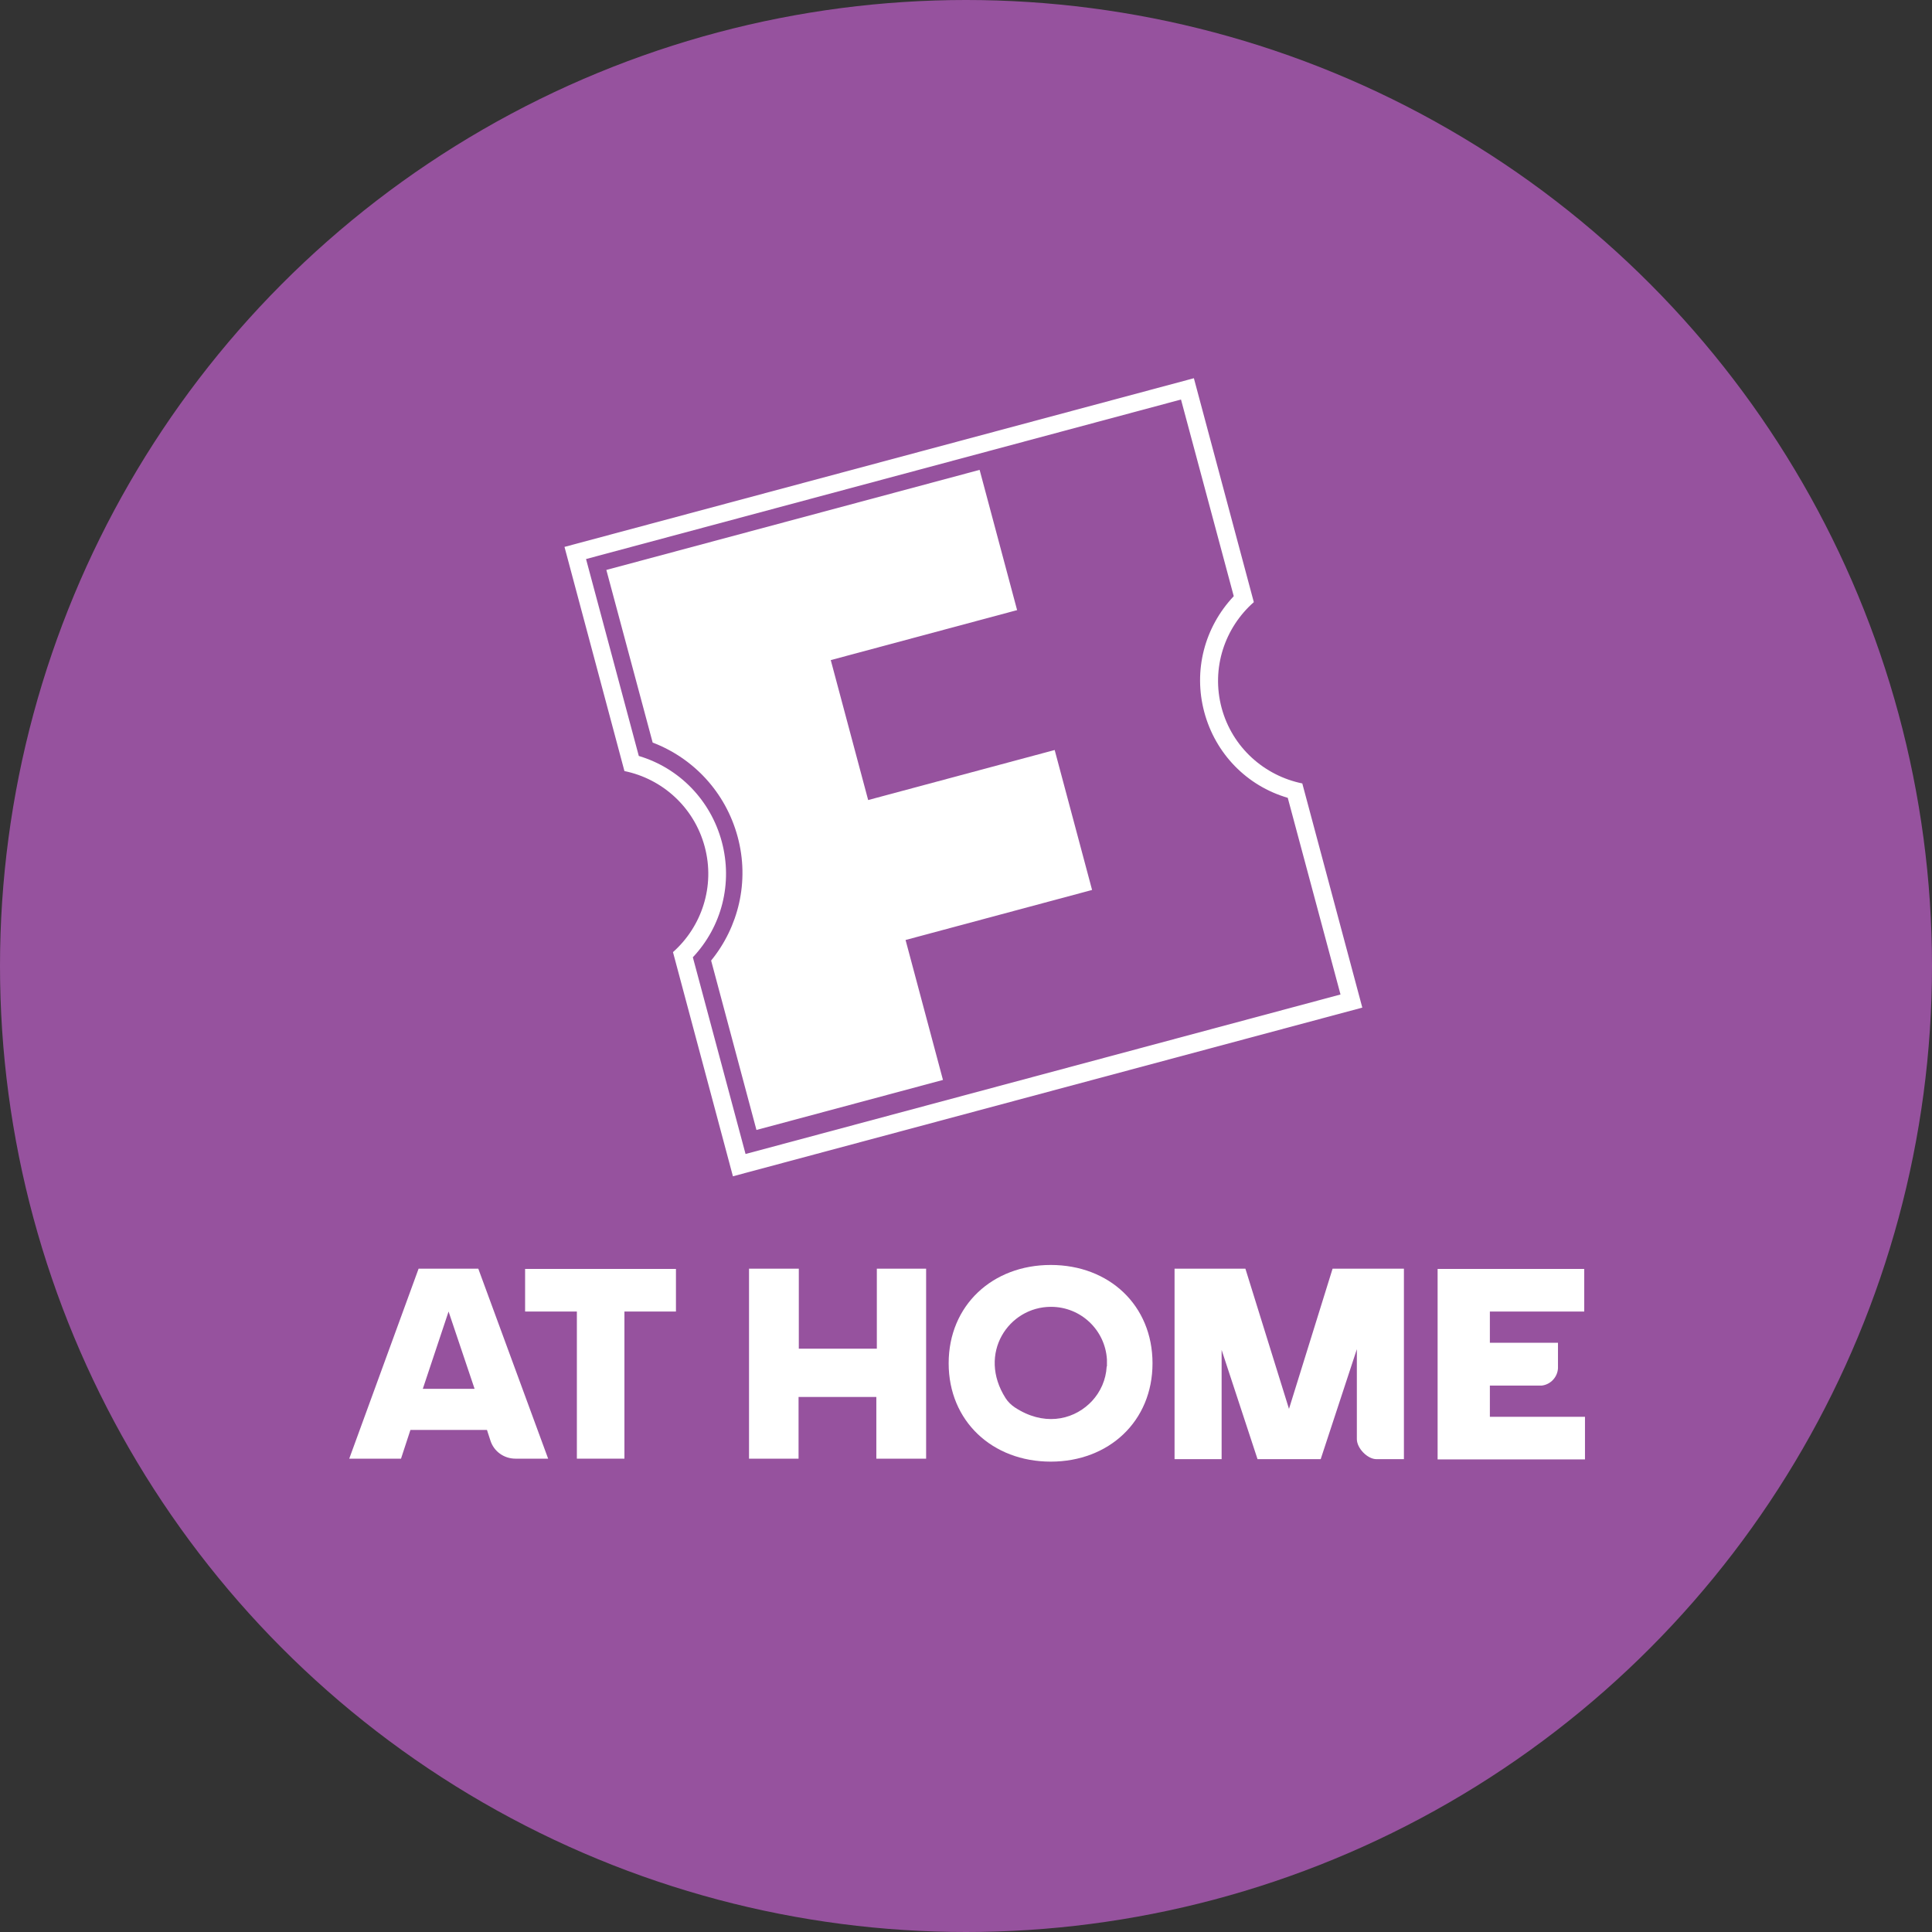
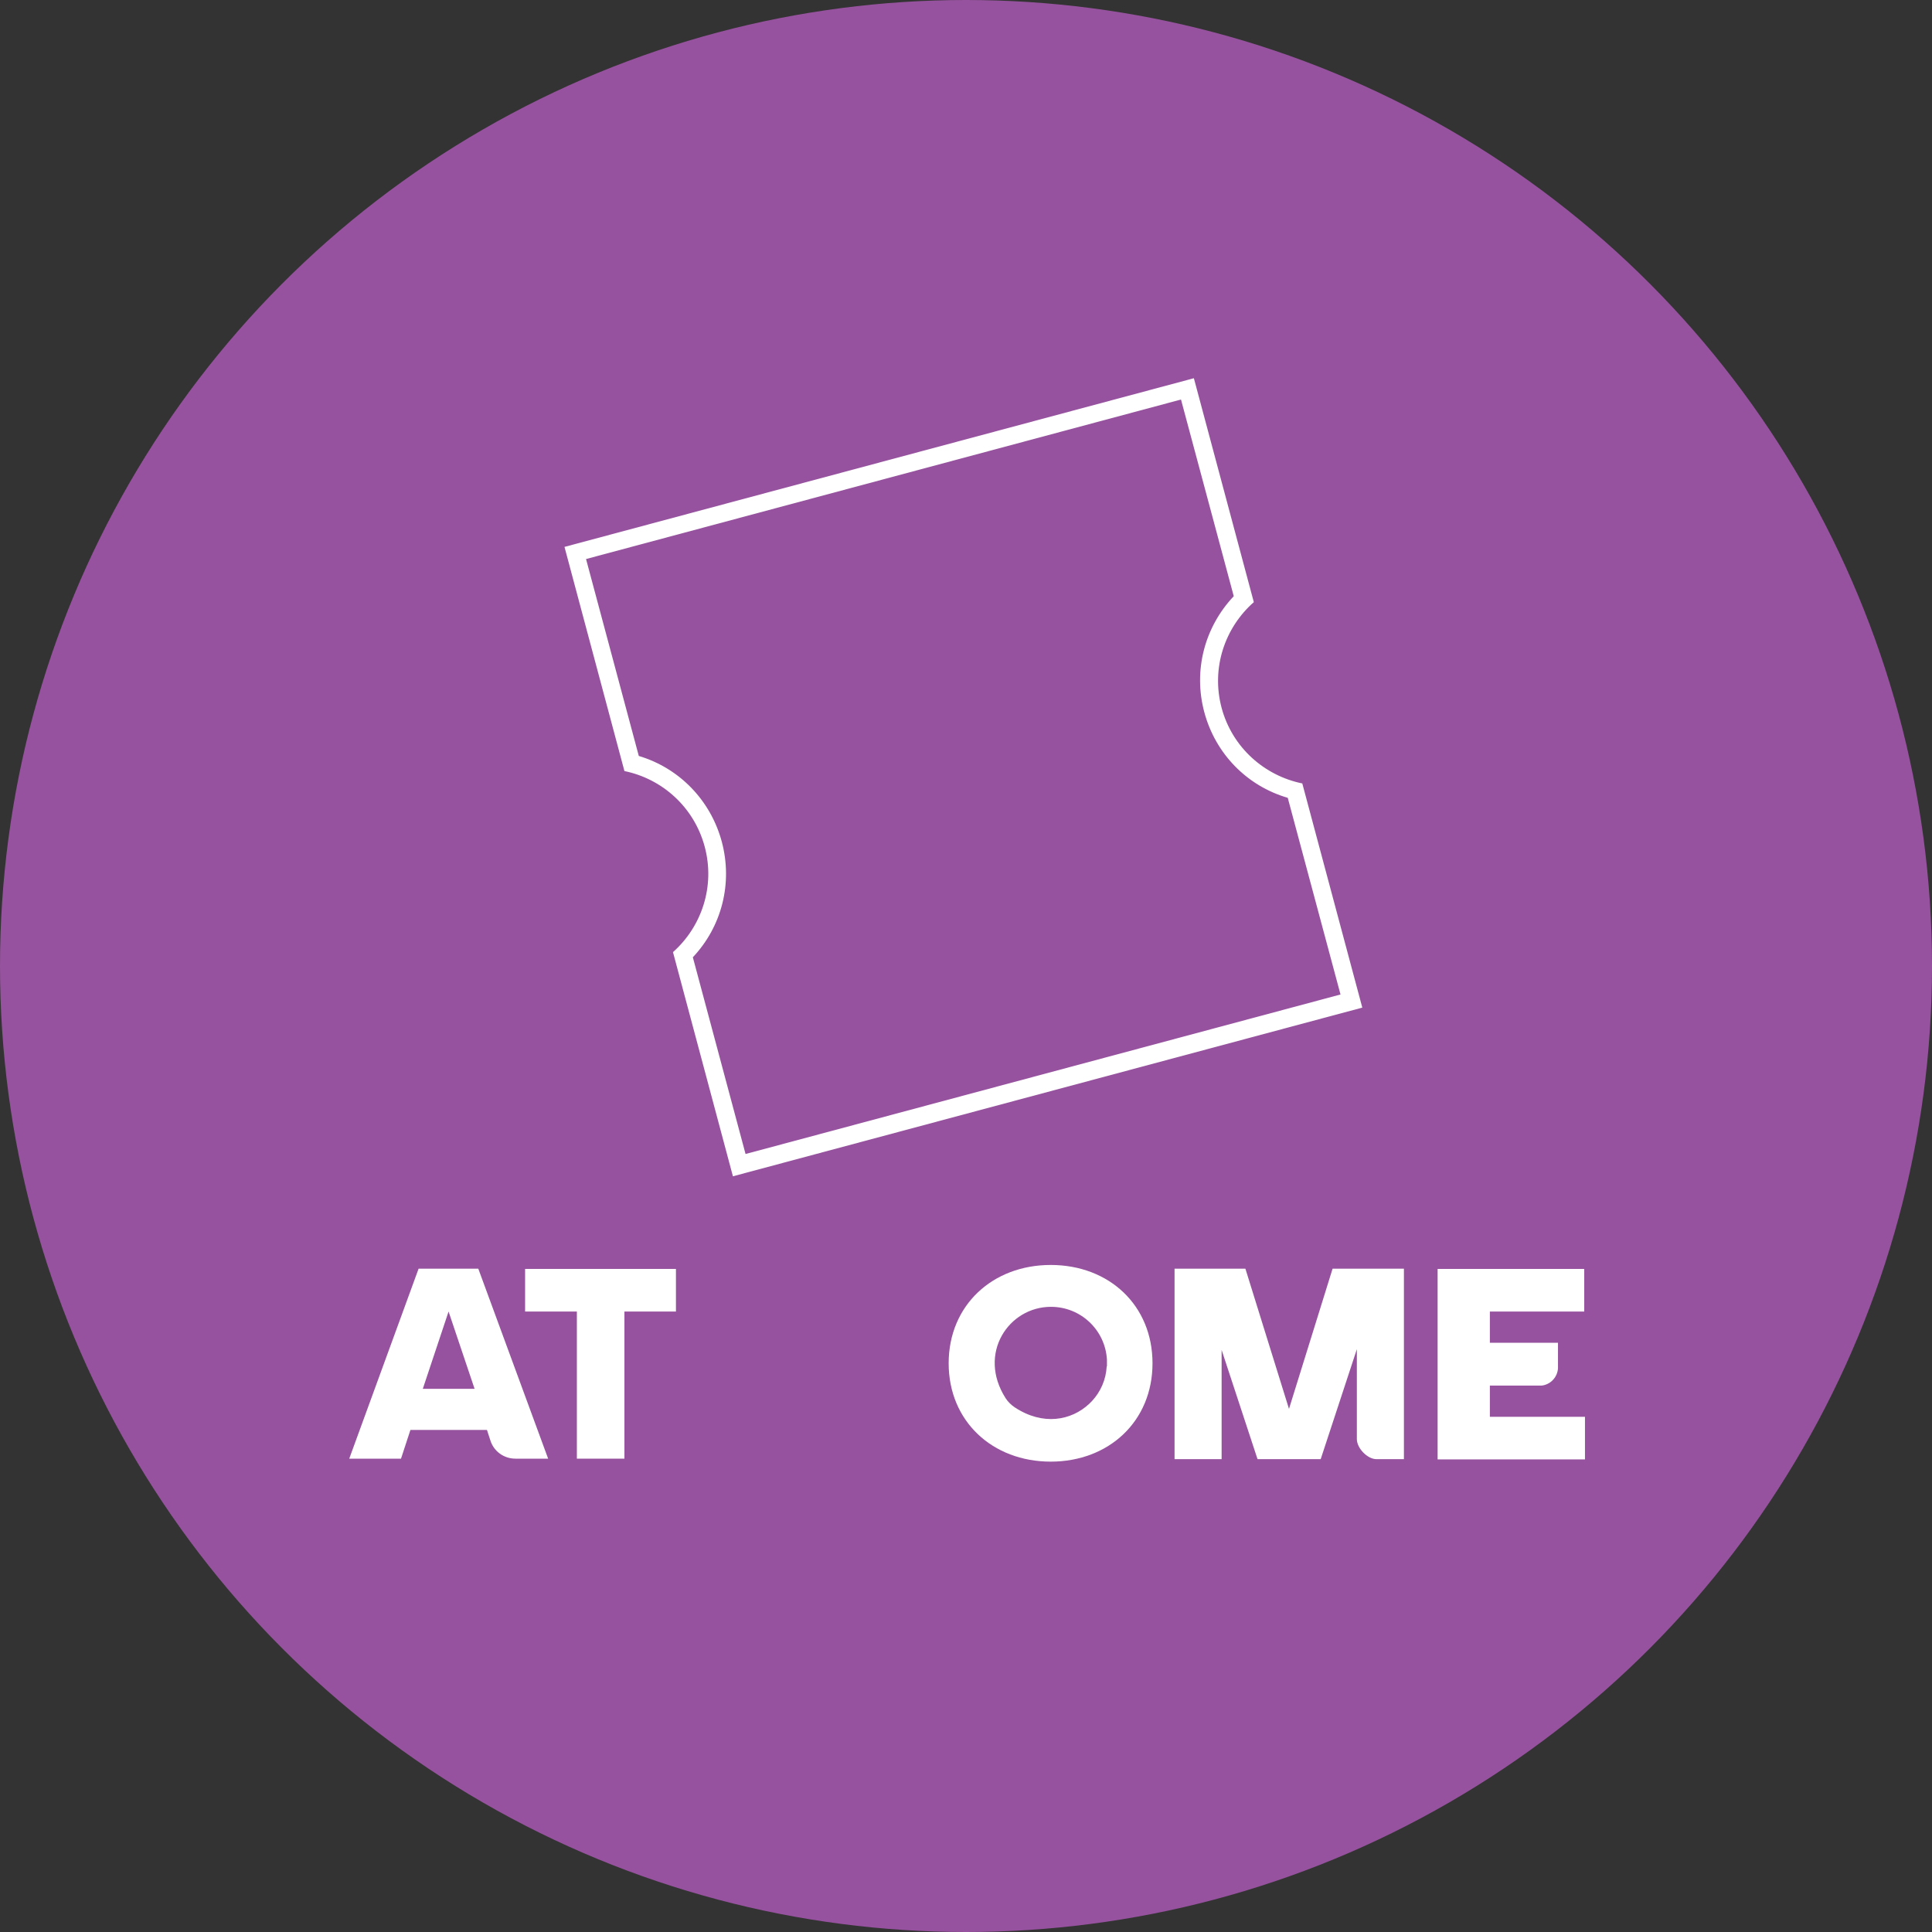
<svg xmlns="http://www.w3.org/2000/svg" id="Layer_2" data-name="Layer 2" viewBox="0 0 78 78">
  <rect x="0" y="0" width="78" height="78" fill="#333333" stroke="none" />
  <defs>
    <style>
      .cls-1 {
        fill: #fff;
      }

      .cls-2 {
        fill: #96529e;
      }
    </style>
  </defs>
  <g id="Layer_1-2" data-name="Layer 1-2">
    <circle class="cls-2" cx="39" cy="39" r="39" />
  </g>
  <g>
    <g>
      <path class="cls-1" d="m52.58,31.63c-1.53-.31-2.83-1.45-3.26-3.05-.43-1.61.13-3.24,1.3-4.27l-2.42-9.04-25.41,6.81,2.42,9.05h0c1.52.31,2.81,1.45,3.24,3.05.43,1.6-.12,3.23-1.28,4.26h0s2.42,9.05,2.42,9.05l25.41-6.81-2.42-9.04Zm-24.61,7.02c1.17-1.24,1.62-2.99,1.17-4.67-.45-1.67-1.71-2.97-3.35-3.46l-2.13-7.95,24.02-6.44,2.13,7.94c-1.18,1.25-1.64,3-1.19,4.68.45,1.68,1.72,2.98,3.37,3.46l2.13,7.94-24.02,6.44-2.13-7.95Z" />
-       <path class="cls-1" d="m41.07,24.63l-7.53,2.02,1.51,5.65,7.53-2.02,1.51,5.65-7.53,2.02,1.51,5.65-7.53,2.02-1.83-6.84c1.1-1.35,1.56-3.19,1.07-5-.49-1.81-1.8-3.18-3.43-3.8l-1.87-6.97,15.07-4.04,1.51,5.65Z" />
    </g>
    <g>
      <g>
-         <path class="cls-1" d="m36.18,51.22h-.78v3.23s-1.58,0-1.58,0h-1.57s0-3.23,0-3.23h-.78s-.03,0-.05,0h-1.18v7.67h2s0-2.49,0-2.49h1.57s1.57,0,1.57,0v2.49s2.01,0,2.01,0v-7.67s-1.18,0-1.18,0c-.02,0-.03,0-.05,0Z" />
        <path class="cls-1" d="m42.42,51.07c-2.35,0-4.12,1.63-4.12,3.97s1.77,3.97,4.12,3.97,4.11-1.63,4.11-3.97-1.75-3.97-4.11-3.97Zm2.26,4.1c-.03.54-.25,1.02-.59,1.39-.04.04-.08.08-.12.12-.72.67-1.86.89-3,.14-.15-.1-.28-.23-.37-.37-1.15-1.8.12-3.69,1.83-3.69,1.21,0,2.19.94,2.26,2.13v.27Z" />
        <path class="cls-1" d="m60.15,57.2v-1.26h1.91s.18,0,.18,0c.36-.04.64-.34.66-.7v-1.03h-2.75v-1.26h3.81v-1.72s-5.92,0-5.92,0v7.69h.03s5.92,0,5.92,0v-1.72h-3.84Z" />
        <path class="cls-1" d="m56.67,51.22h-1.9s-.97,0-.97,0l-1.76,5.66-1.76-5.66h-.96s-1.9,0-1.9,0v7.69h1.9v-2.5s0-1.91,0-1.91l1.45,4.41h2.55l1.46-4.44v3.63c0,.37.43.81.79.81h1.11v-2.5s0-1.95,0-1.95v-3.24Z" />
      </g>
      <path class="cls-1" d="m19.8,58.16l-.14-.43h-3.09l-.38,1.16h-2.09l2.8-7.67h2.41l2.82,7.67h-1.32c-.46,0-.87-.29-1.01-.73Zm-1.69-5.21l-1.04,3.12h2.09l-1.05-3.12Z" />
      <path class="cls-1" d="m23.29,58.89v-5.94h-2.09v-1.72h6.09v1.72h-2.08v5.94h-1.92Z" />
    </g>
  </g>
</svg>